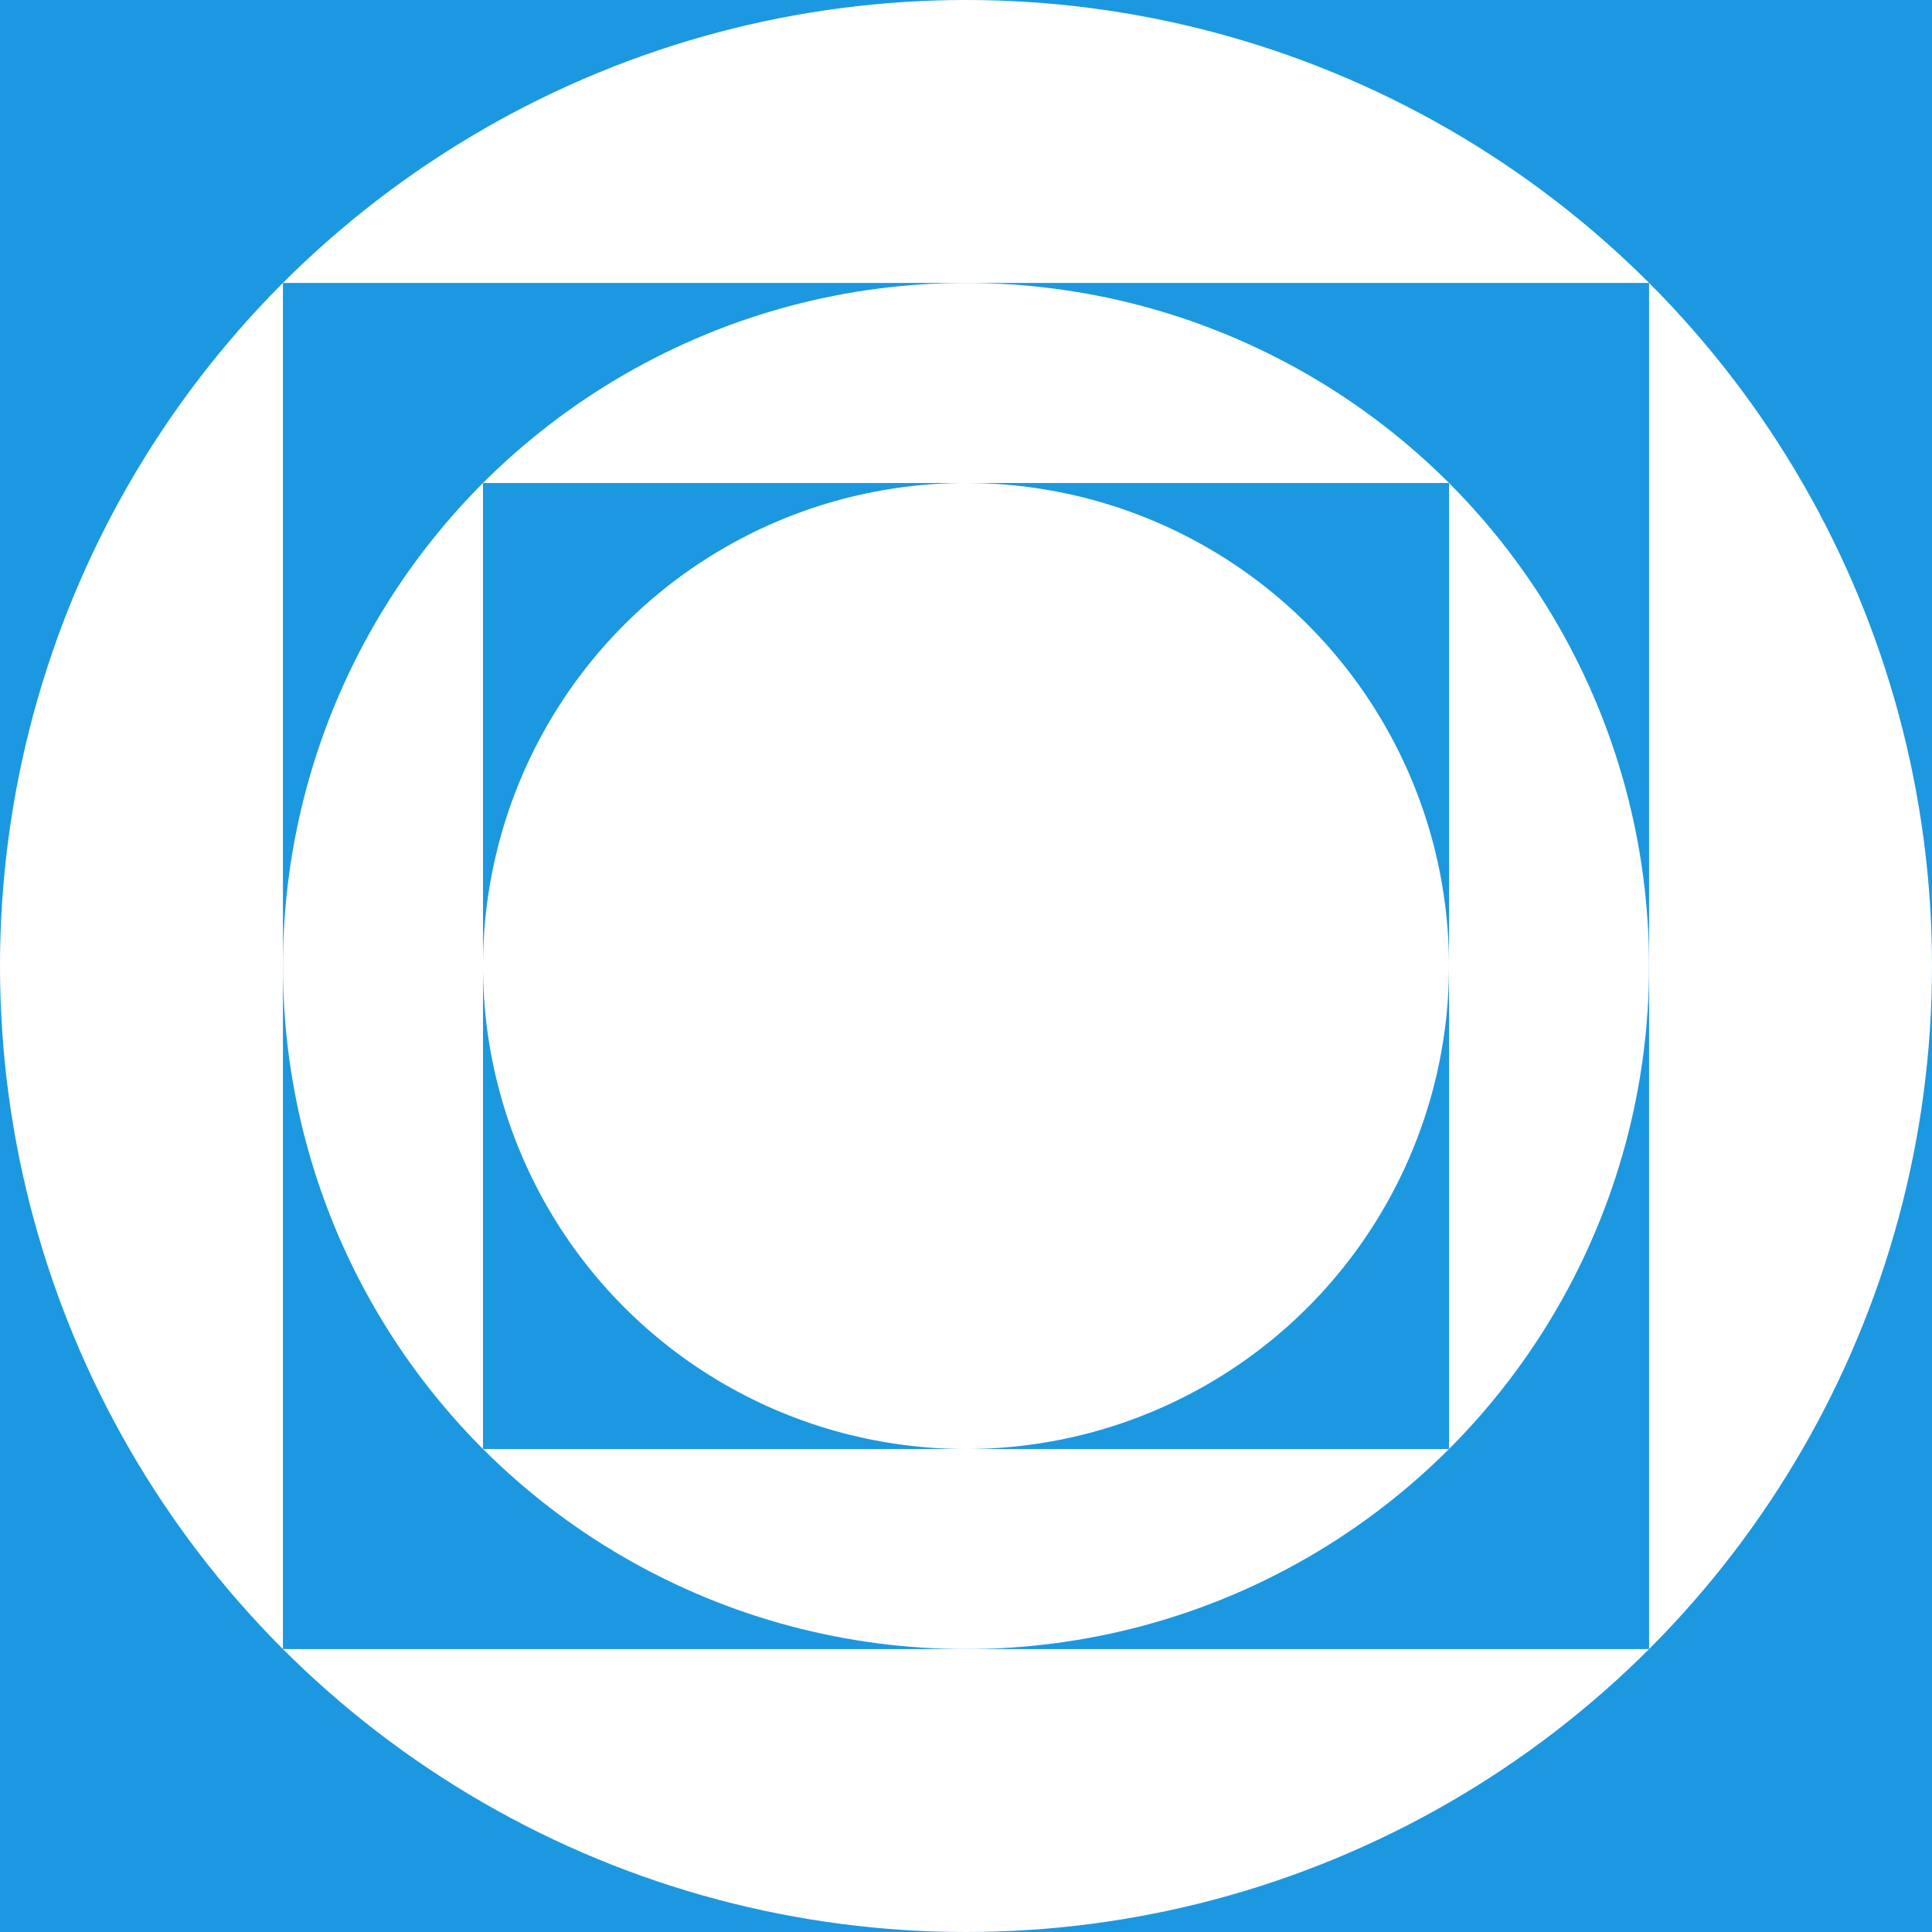
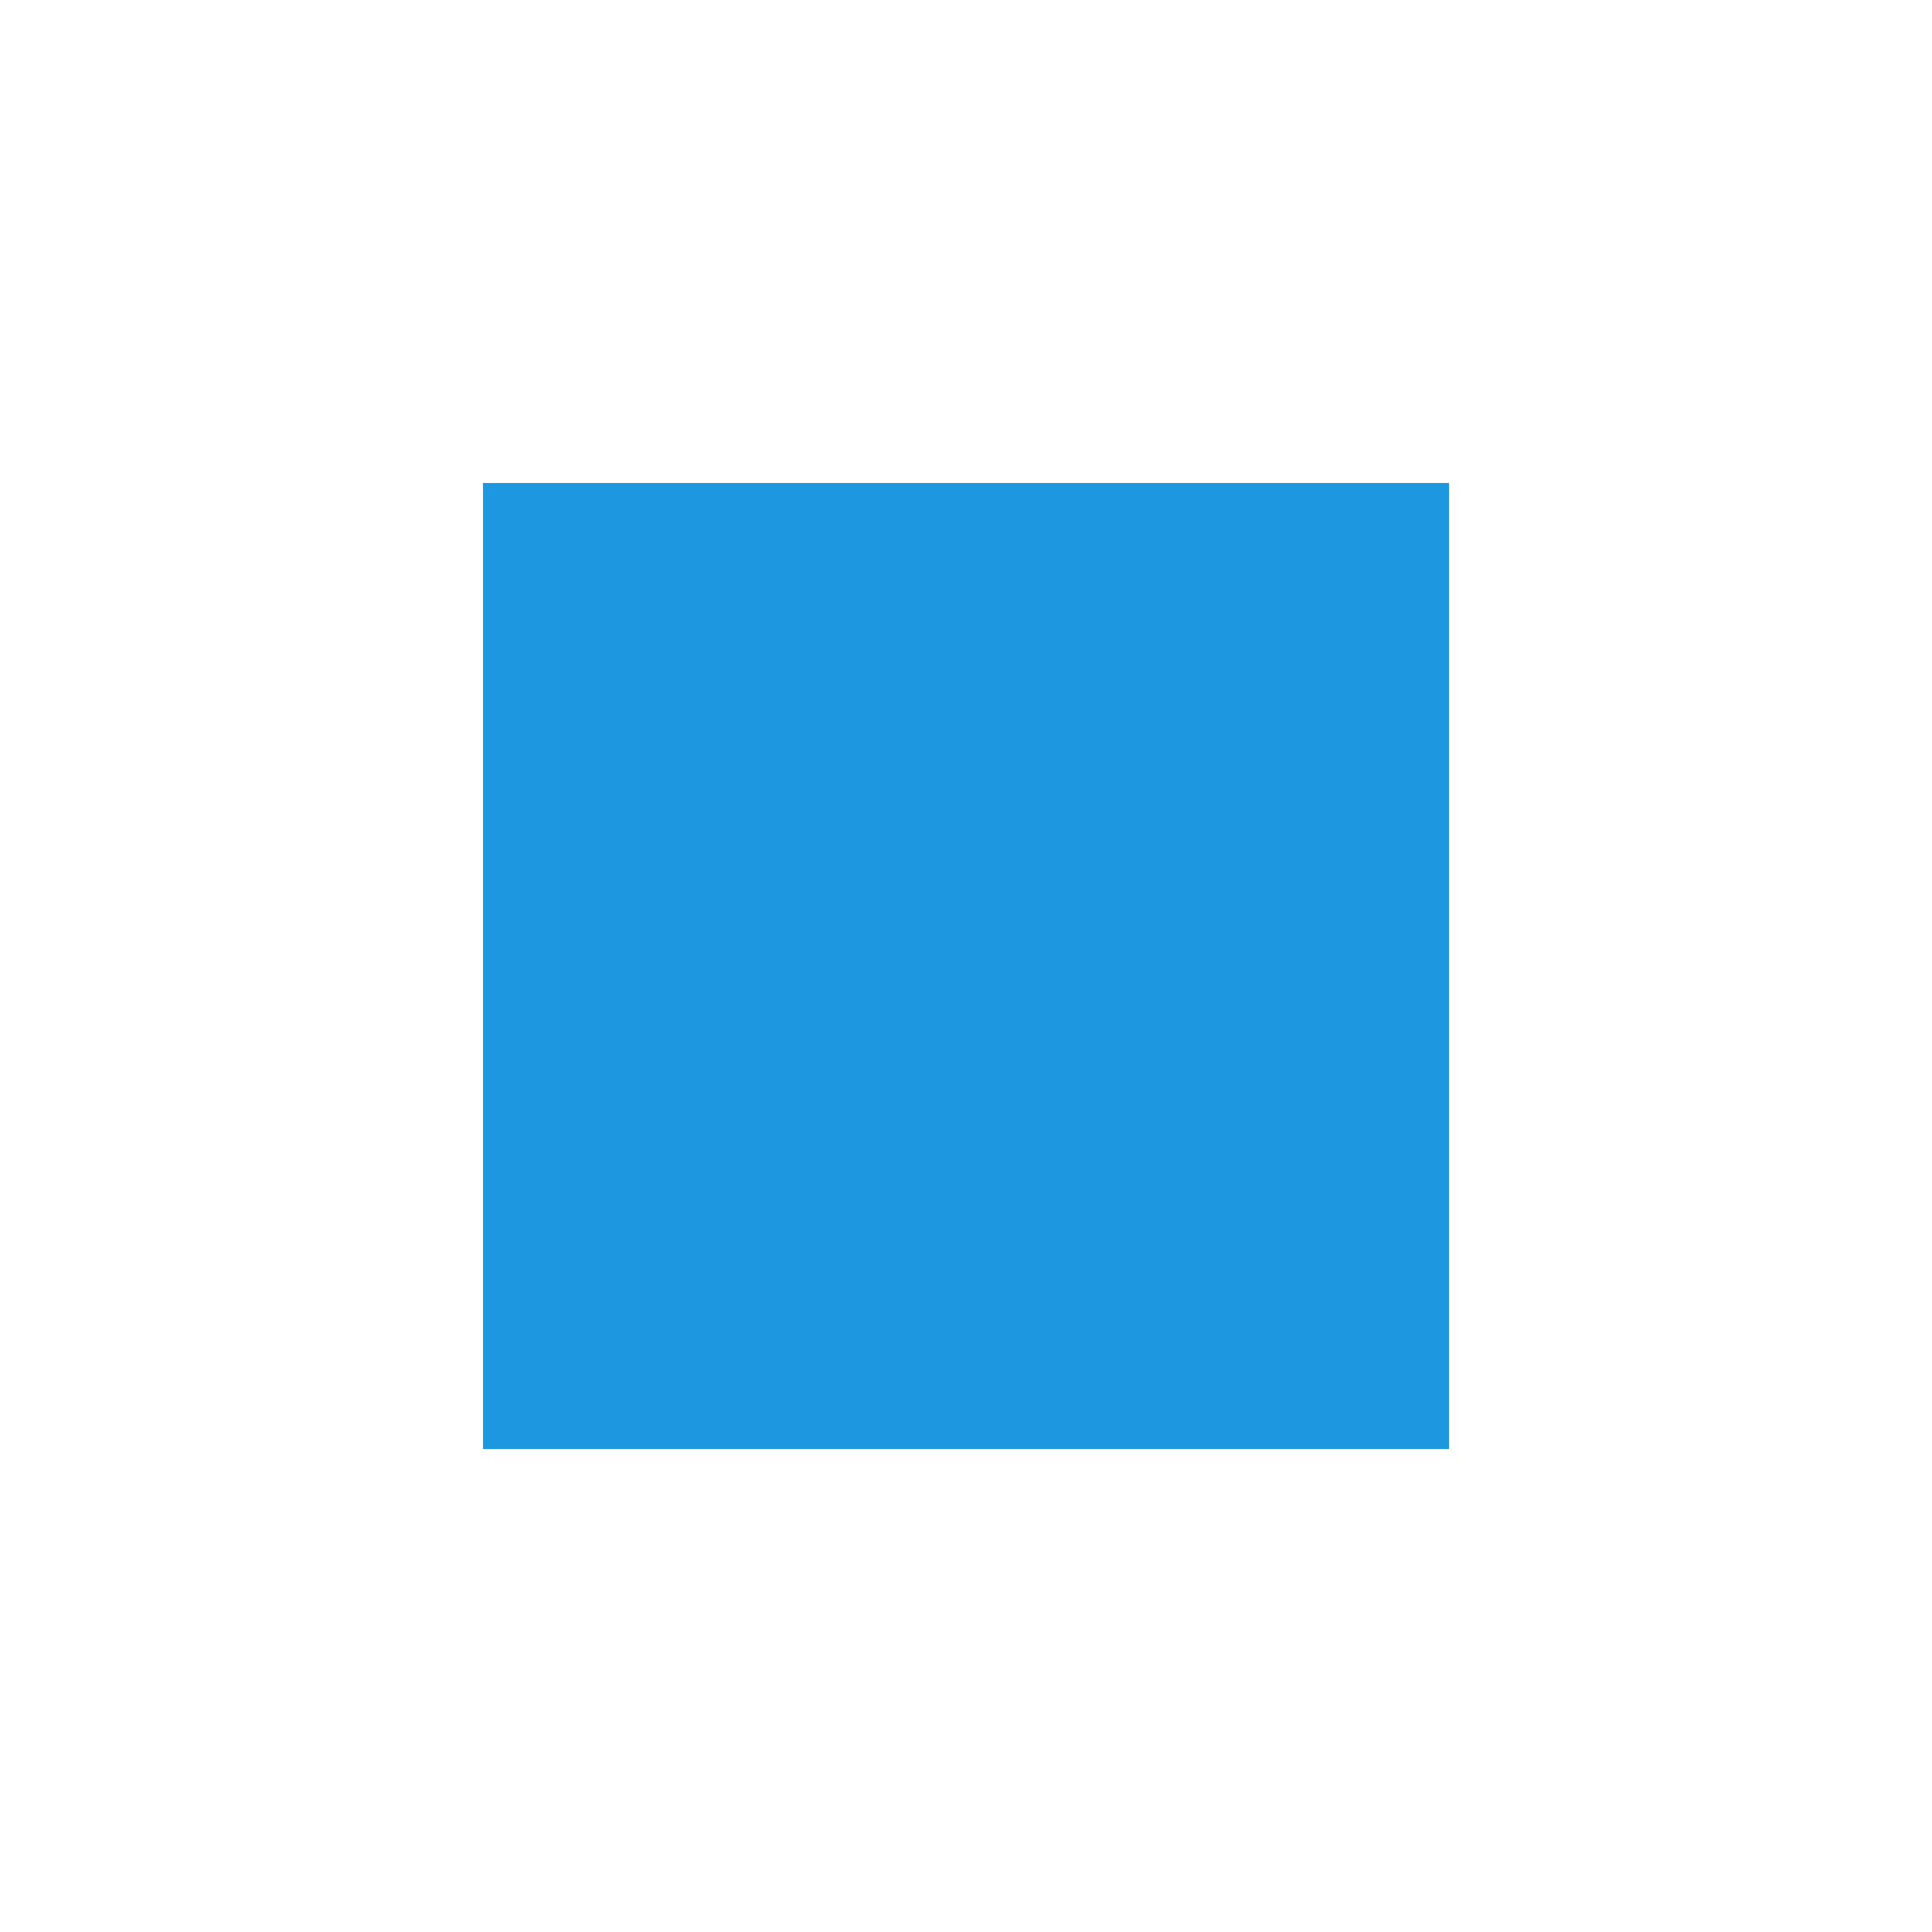
<svg xmlns="http://www.w3.org/2000/svg" version="1.2" baseProfile="tiny" id="Layer_1" overflow="visible" xml:space="preserve" width="1000" height="1000" viewBox="0 0 1000 1000" preserveAspectRatio="xMidYmin meet">
-   <rect x="0" y="0" width="1000" height="1000" fill="#1B98E0" />
-   <circle cx="500" cy="500" r="500" fill="#FFFFFF" />
-   <rect x="146.447" y="146.447 " width="707.107" height="707.107" fill="#1B98E0" />
-   <circle cx="500" cy="500" r="353.553" fill="#FFFFFF" />
  <rect x="250" y="250" width="500" height="500" fill="#1B98E0" />
-   <circle cx="500" cy="500" r="250" fill="#FFFFFF" />
</svg>